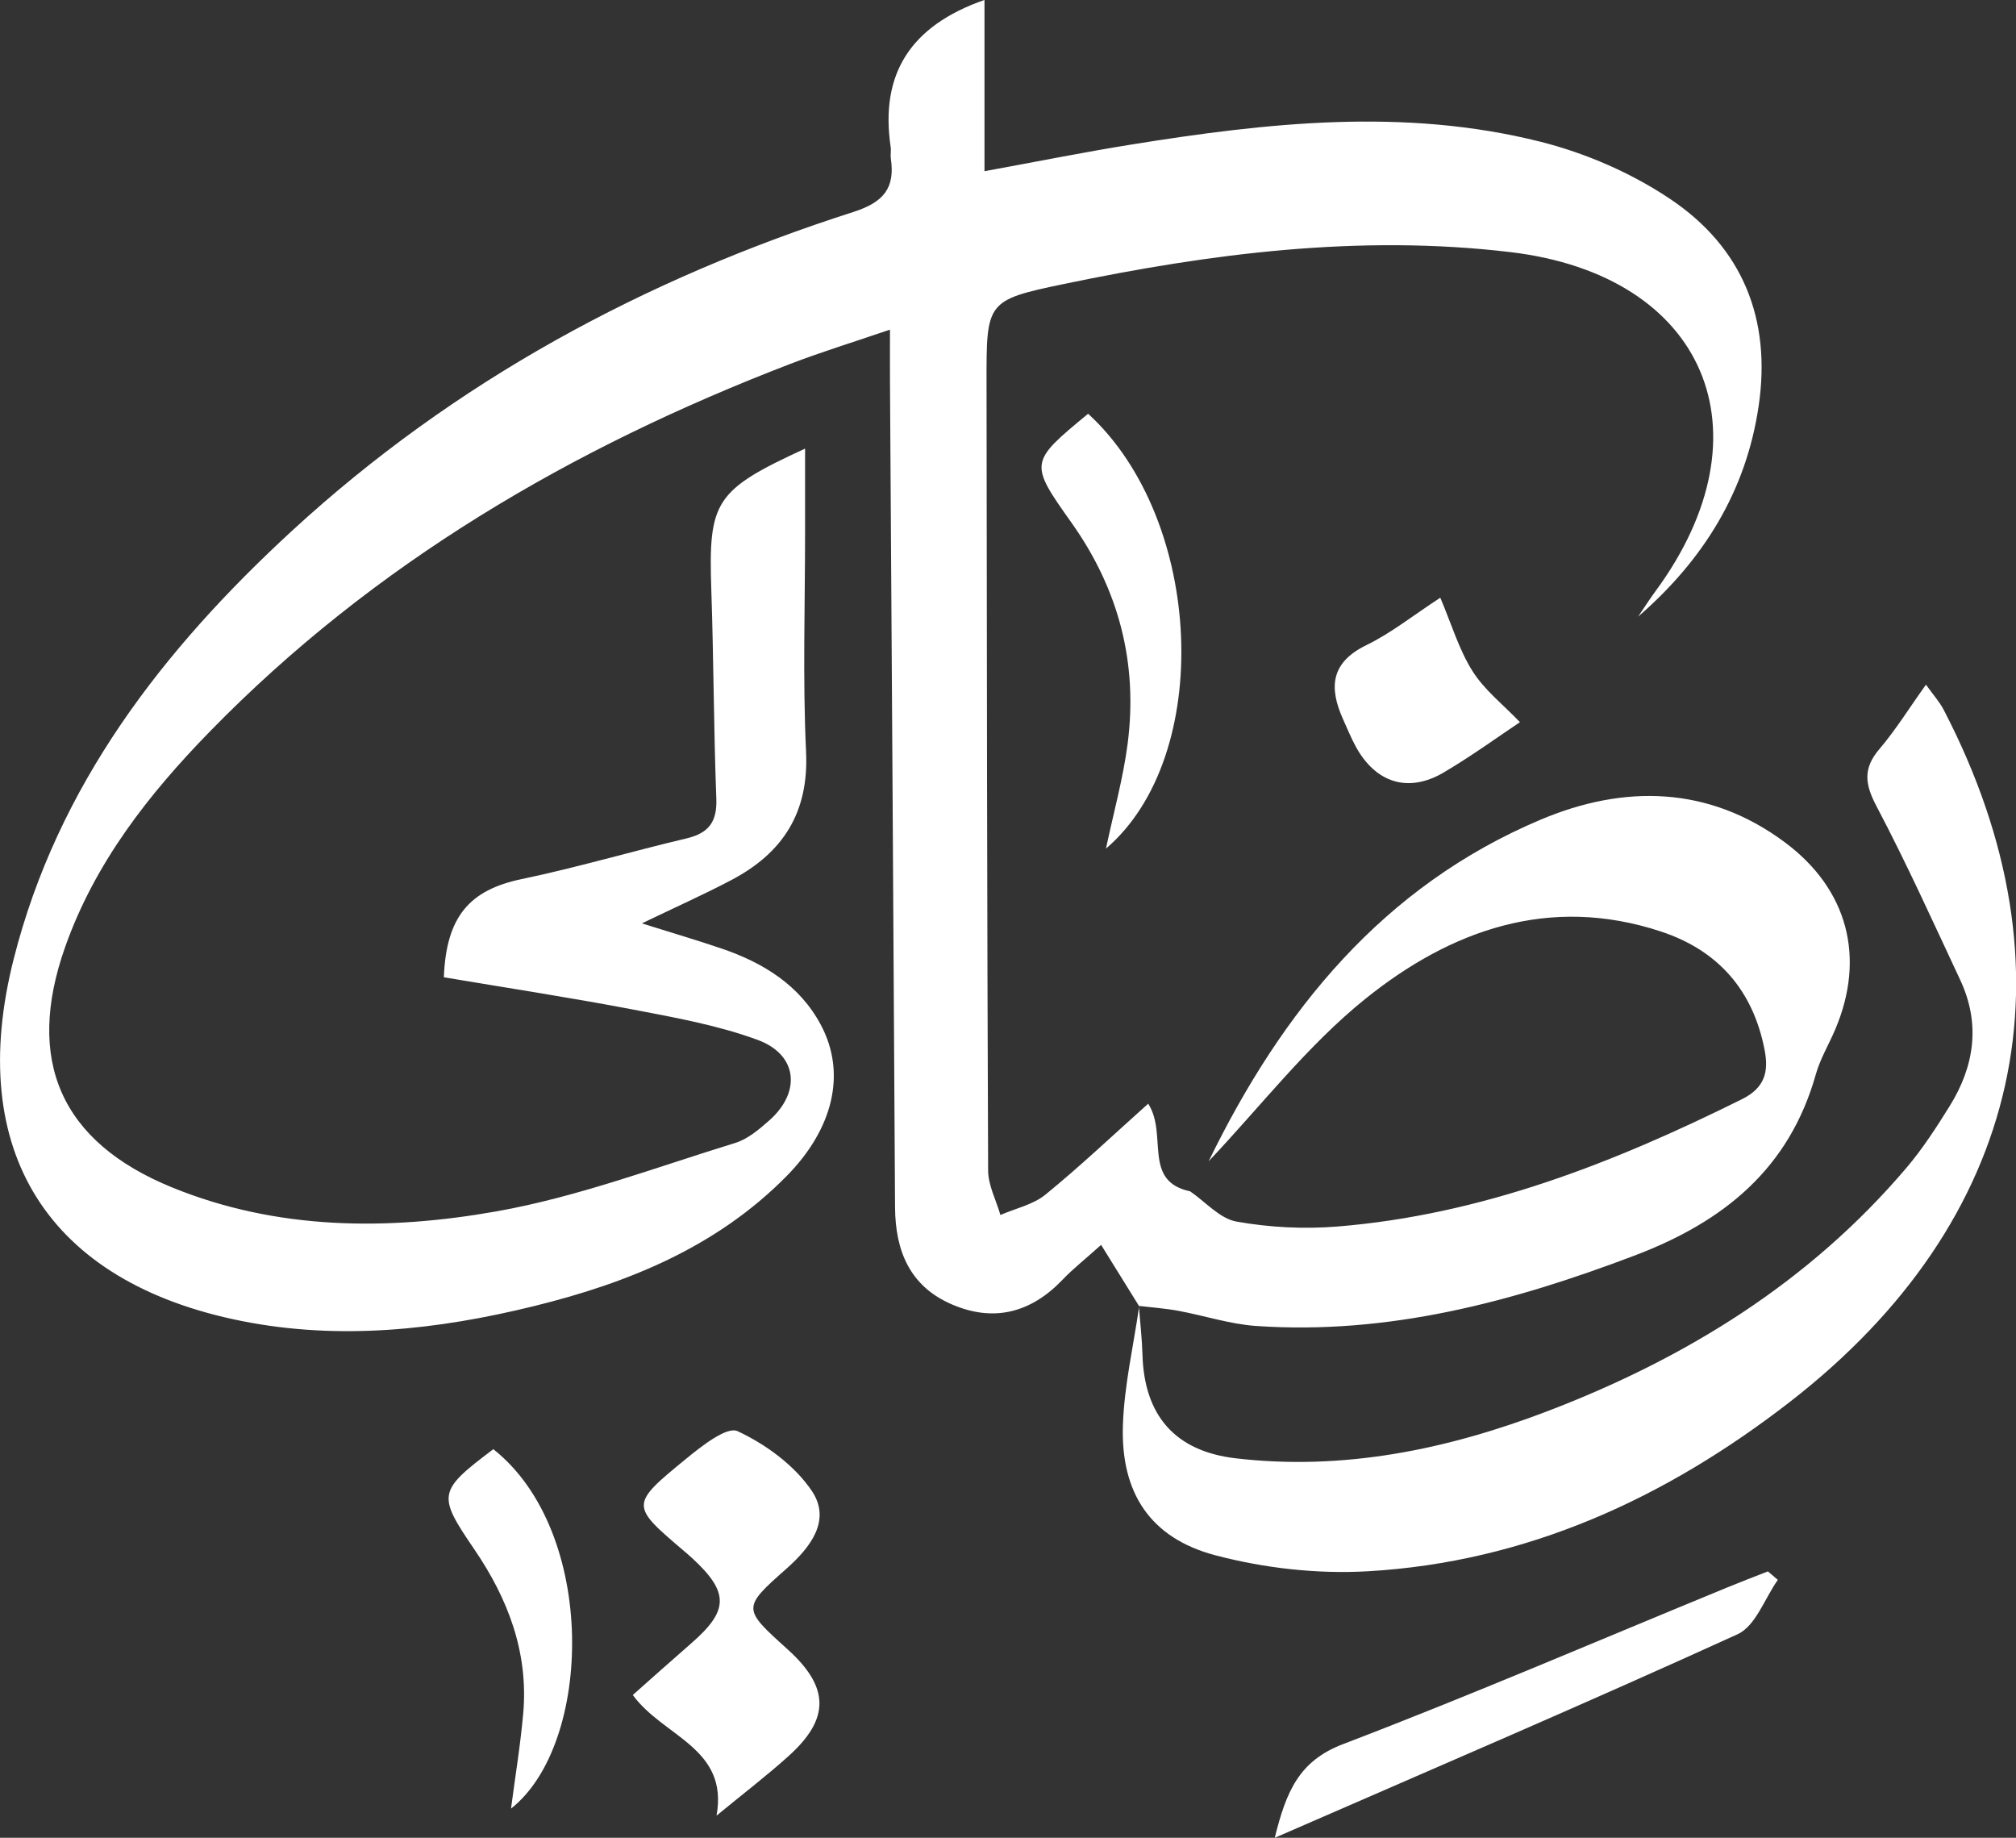
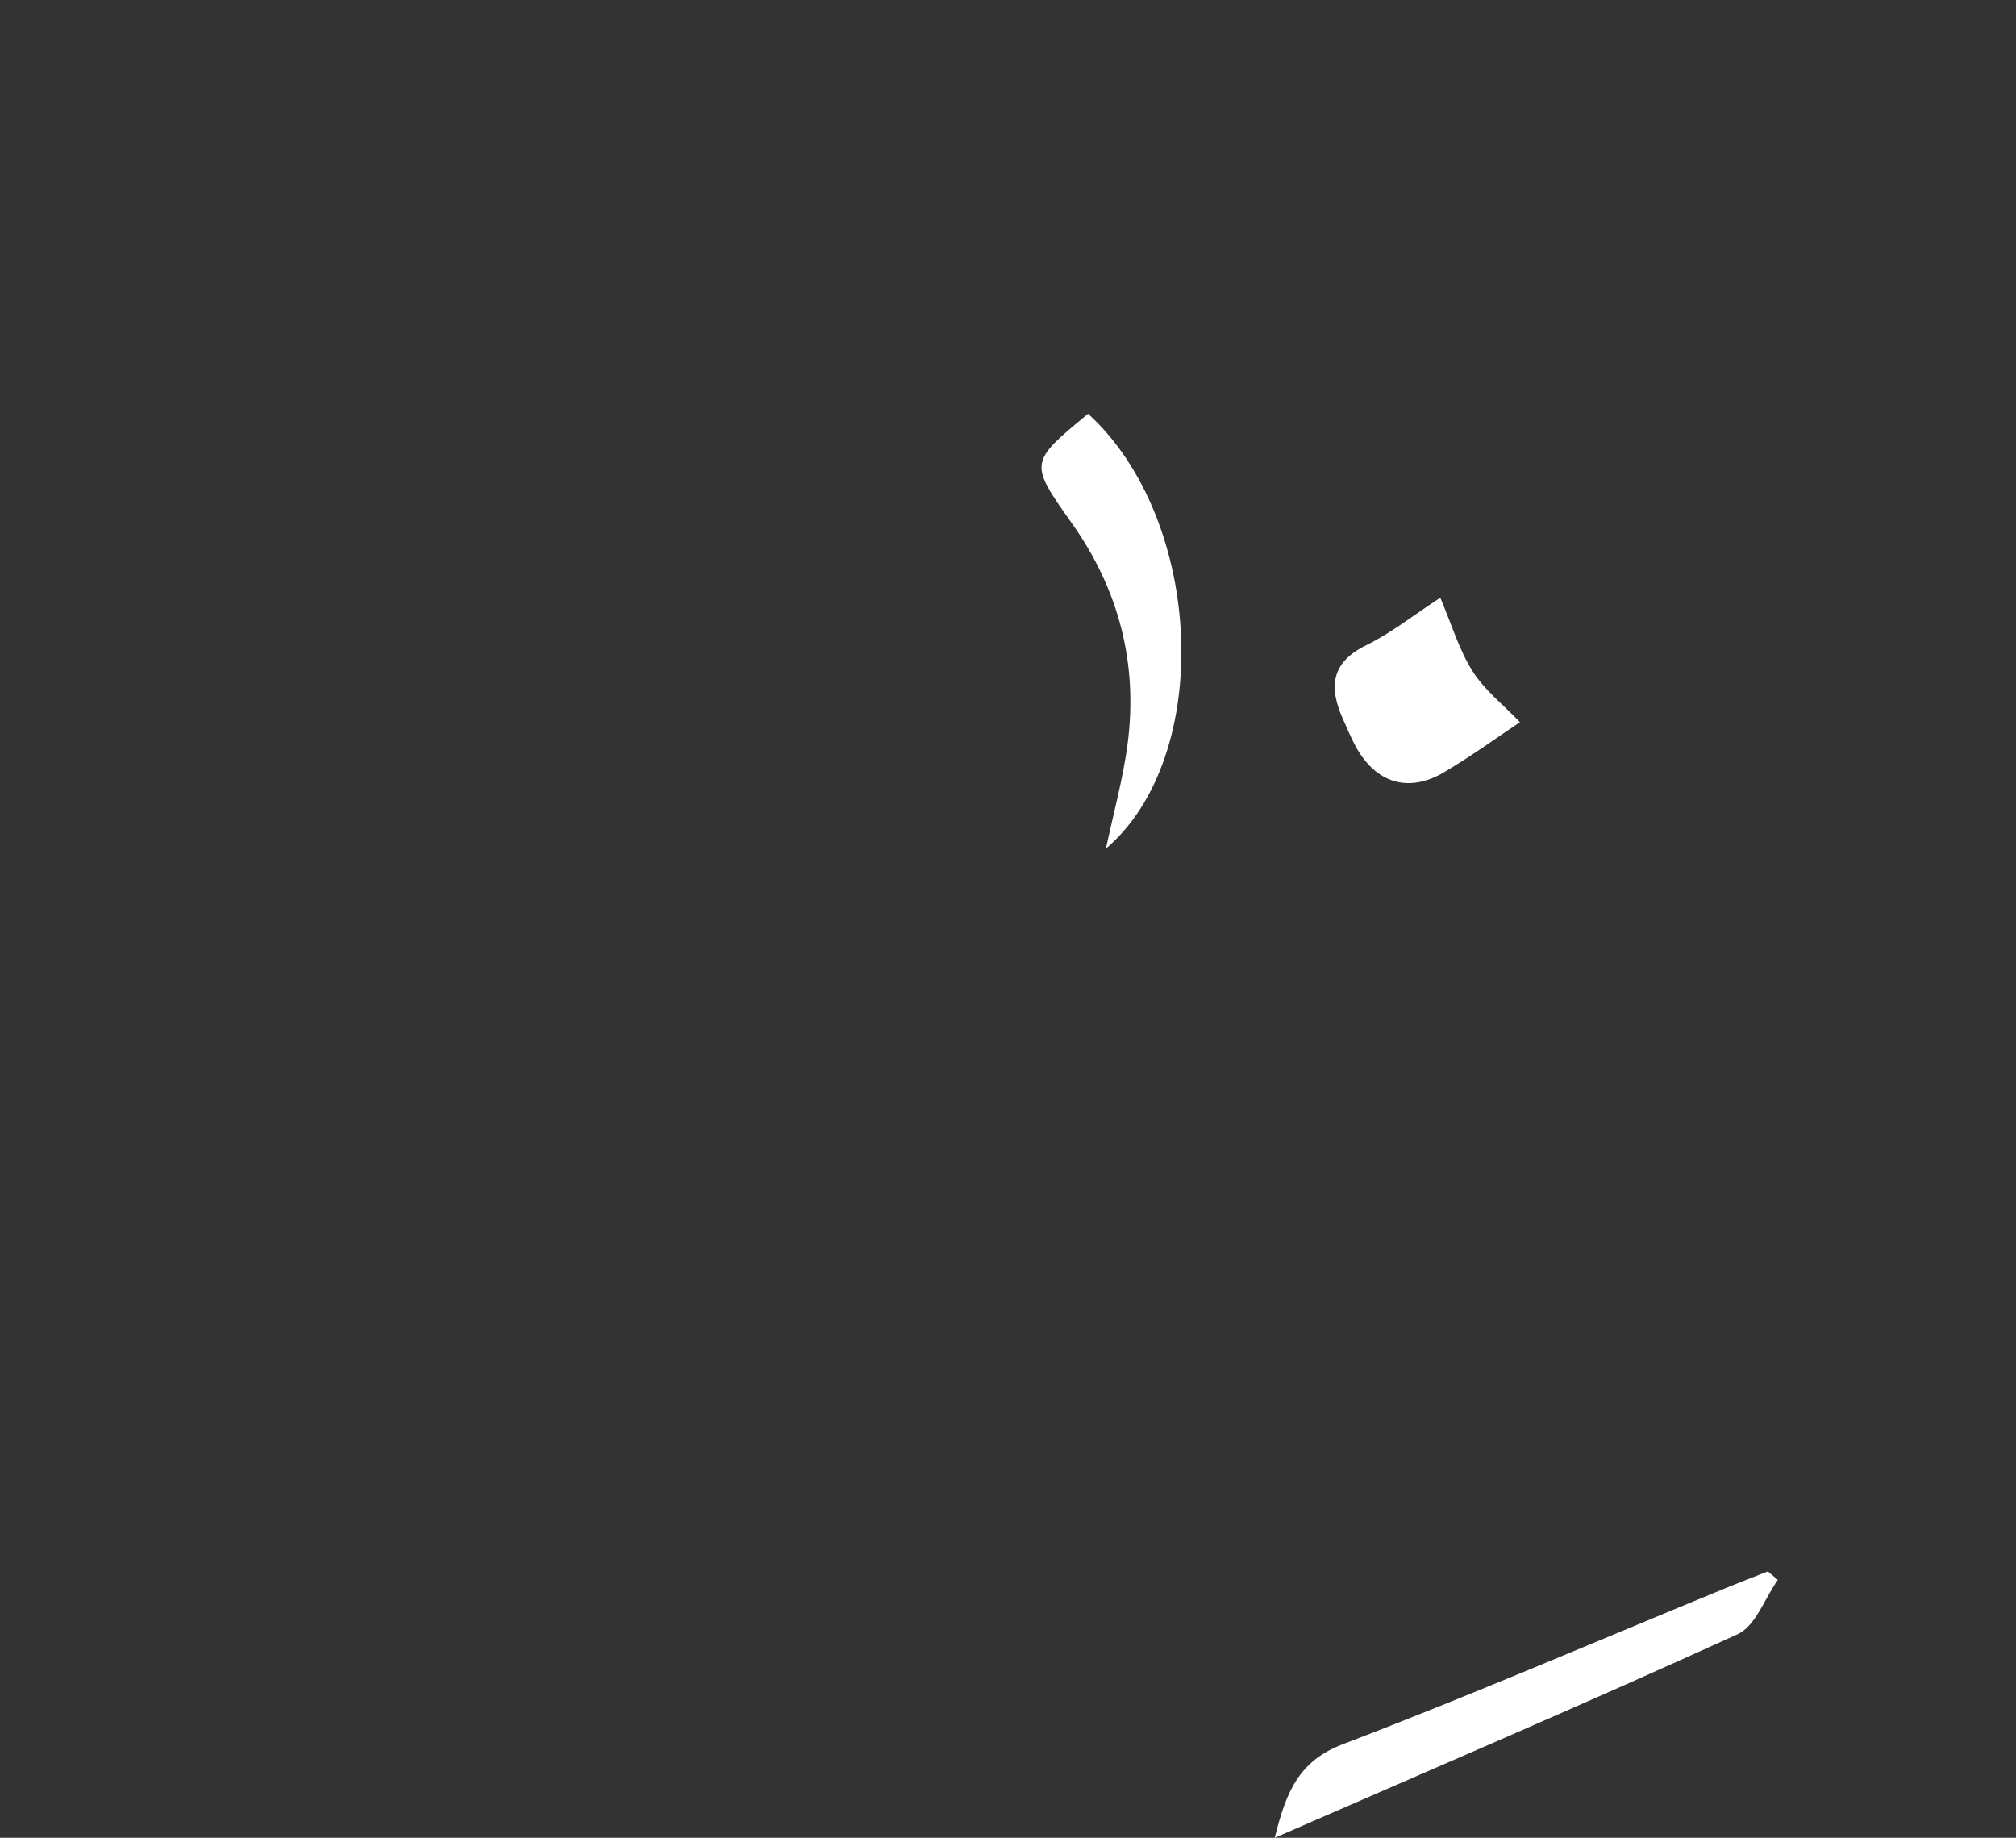
<svg xmlns="http://www.w3.org/2000/svg" width="113" height="103" viewBox="0 0 113 103" fill="none">
  <rect x="0" y="0" width="113" height="103" fill="#333333" stroke="none" />
  <g clip-path="url(#clip0_12943_1047)">
-     <path d="M67.755 65.066C71.86 56.646 77.522 49.659 86.364 45.935C91.012 43.975 95.762 44.022 100.045 47.208C103.581 49.842 104.574 53.664 102.872 57.685C102.515 58.529 102.027 59.335 101.781 60.209C100.291 65.49 96.641 68.459 91.653 70.355C84.777 72.968 77.811 74.826 70.395 74.313C68.935 74.211 67.5 73.732 66.049 73.465C65.319 73.329 64.576 73.278 63.837 73.189H63.841C63.175 72.116 62.508 71.047 61.719 69.77C60.772 70.618 60.119 71.132 59.55 71.73C57.793 73.566 55.721 74.114 53.382 73.117C51.009 72.107 50.182 70.126 50.169 67.653C50.084 52.238 49.982 36.824 49.885 21.413C49.88 20.582 49.885 19.746 49.885 18.474C47.8 19.186 46.018 19.733 44.286 20.399C32.069 25.095 20.961 31.568 11.758 41.002C8.337 44.51 5.331 48.34 3.659 53.053C1.401 59.416 3.387 63.997 9.648 66.55C15.549 68.955 21.742 68.968 27.829 67.891C32.371 67.085 36.764 65.422 41.2 64.06C41.909 63.844 42.558 63.293 43.131 62.784C44.914 61.197 44.71 59.11 42.473 58.283C40.24 57.46 37.846 57.032 35.495 56.582C31.963 55.908 28.406 55.365 24.879 54.771C25.01 51.356 26.33 49.876 29.238 49.269C32.345 48.62 35.397 47.717 38.487 46.987C39.731 46.69 40.202 46.054 40.151 44.752C40.003 40.866 40.003 36.976 39.871 33.091C39.701 28.081 40.054 27.479 45.126 25.142C45.126 26.8 45.126 28.319 45.126 29.833C45.126 33.935 44.99 38.041 45.181 42.134C45.343 45.557 43.87 47.814 40.983 49.328C39.493 50.113 37.953 50.8 35.979 51.751C37.749 52.306 39.103 52.705 40.44 53.159C42.783 53.956 44.833 55.216 46.018 57.456C47.448 60.154 46.714 63.259 44.078 65.927C40.164 69.889 35.219 71.899 29.93 73.201C24.522 74.533 19.029 75.132 13.532 74.033C2.679 71.865 -1.957 64.519 0.764 53.761C3.226 44.018 9.131 36.408 16.368 29.748C25.469 21.379 36.11 15.636 47.839 11.877C49.528 11.335 50.182 10.541 49.931 8.874C49.902 8.666 49.957 8.446 49.923 8.238C49.32 4.157 51.018 1.447 55.182 -0.004V9.595C58.175 9.048 60.772 8.526 63.383 8.106C71.023 6.876 78.707 6.024 86.334 7.941C88.885 8.582 91.454 9.697 93.635 11.165C97.664 13.871 99.294 17.875 98.576 22.749C97.872 27.543 95.469 31.398 91.819 34.559C92.145 34.079 92.46 33.587 92.803 33.12C99.332 24.242 95.614 15.432 84.662 14.13C76.215 13.124 67.861 14.202 59.597 15.924C55.275 16.823 55.292 16.921 55.297 21.473C55.314 36.179 55.326 50.885 55.386 65.596C55.386 66.427 55.836 67.259 56.074 68.094C56.922 67.725 57.907 67.517 58.599 66.953C60.543 65.367 62.373 63.632 64.359 61.855C65.471 63.594 64.02 66.198 66.707 66.767C67.568 67.356 68.366 68.294 69.304 68.463C71.155 68.794 73.099 68.892 74.98 68.739C83.057 68.082 90.448 65.176 97.63 61.609C98.933 60.964 99.141 60.056 98.912 58.86C98.271 55.526 96.327 53.273 93.105 52.209C86.835 50.135 81.3 52.141 76.52 55.988C73.269 58.605 70.654 62.016 67.755 65.074V65.066Z" fill="white" style="fill:white;fill-opacity:1;" />
-     <path d="M63.837 73.193C63.905 74.101 64.011 75.008 64.037 75.921C64.134 79.331 65.866 81.337 69.27 81.732C75.311 82.436 81.096 81.24 86.708 79.102C94.484 76.133 101.408 71.865 106.854 65.456C107.762 64.387 108.539 63.187 109.282 61.99C110.674 59.751 111.022 57.375 109.872 54.919C108.344 51.657 106.862 48.374 105.185 45.193C104.532 43.958 104.409 43.076 105.342 41.982C106.251 40.917 106.994 39.712 107.953 38.372C108.361 38.944 108.717 39.335 108.951 39.789C116.523 54.359 113.412 68.425 100.317 78.576C93.351 83.976 85.57 87.547 76.682 88.061C73.846 88.226 70.871 87.891 68.124 87.166C64.47 86.203 62.814 83.662 62.941 79.874C63.014 77.643 63.536 75.424 63.854 73.197L63.85 73.189L63.837 73.193Z" fill="white" style="fill:white;fill-opacity:1;" />
-     <path d="M40.164 101.753C40.847 97.948 37.18 97.346 35.469 94.996C36.581 94.012 37.655 93.049 38.742 92.103C40.864 90.258 40.877 89.244 38.793 87.323C38.636 87.178 38.475 87.043 38.313 86.903C35.338 84.37 35.308 84.332 38.453 81.761C39.319 81.053 40.741 79.929 41.34 80.209C42.923 80.947 44.532 82.122 45.5 83.552C46.603 85.185 45.457 86.699 44.078 87.921C41.586 90.122 41.616 90.156 44.133 92.425C46.506 94.563 46.54 96.328 44.171 98.445C42.919 99.569 41.578 100.591 40.164 101.757V101.753Z" fill="white" style="fill:white;fill-opacity:1;" />
    <path d="M71.452 103C72.093 100.4 72.815 98.695 75.26 97.757C82.497 94.992 89.62 91.925 96.785 88.981C97.549 88.667 98.322 88.37 99.094 88.069C99.281 88.226 99.463 88.387 99.65 88.544C98.912 89.588 98.402 91.132 97.396 91.59C88.949 95.441 80.409 99.094 71.452 103Z" fill="white" style="fill:white;fill-opacity:1;" />
    <path d="M60.993 23.19C67.483 29.129 68.052 42.389 61.991 47.56C62.428 45.502 62.954 43.615 63.205 41.693C63.791 37.167 62.712 33.031 60.055 29.29C57.669 25.931 57.703 25.905 60.993 23.186V23.19Z" fill="white" style="fill:white;fill-opacity:1;" />
    <path d="M85.193 40.476C84.081 41.214 82.552 42.33 80.931 43.288C78.936 44.467 77.102 43.882 75.986 41.829C75.718 41.337 75.51 40.815 75.277 40.302C74.483 38.533 74.585 37.133 76.584 36.158C77.955 35.492 79.174 34.516 80.731 33.498C81.372 35.012 81.784 36.425 82.54 37.617C83.21 38.681 84.267 39.5 85.193 40.472V40.476Z" fill="white" style="fill:white;fill-opacity:1;" />
-     <path d="M28.644 101.359C28.877 99.569 29.174 97.787 29.331 95.993C29.62 92.599 28.47 89.596 26.593 86.843C24.505 83.781 24.526 83.577 27.651 81.219C33.517 85.863 33.22 97.757 28.648 101.359H28.644Z" fill="white" style="fill:white;fill-opacity:1;" />
  </g>
  <defs>
    <clipPath id="clip0_12943_1047">
      <rect width="113" height="103" fill="white" style="fill:white;fill-opacity:1;" />
    </clipPath>
  </defs>
</svg>